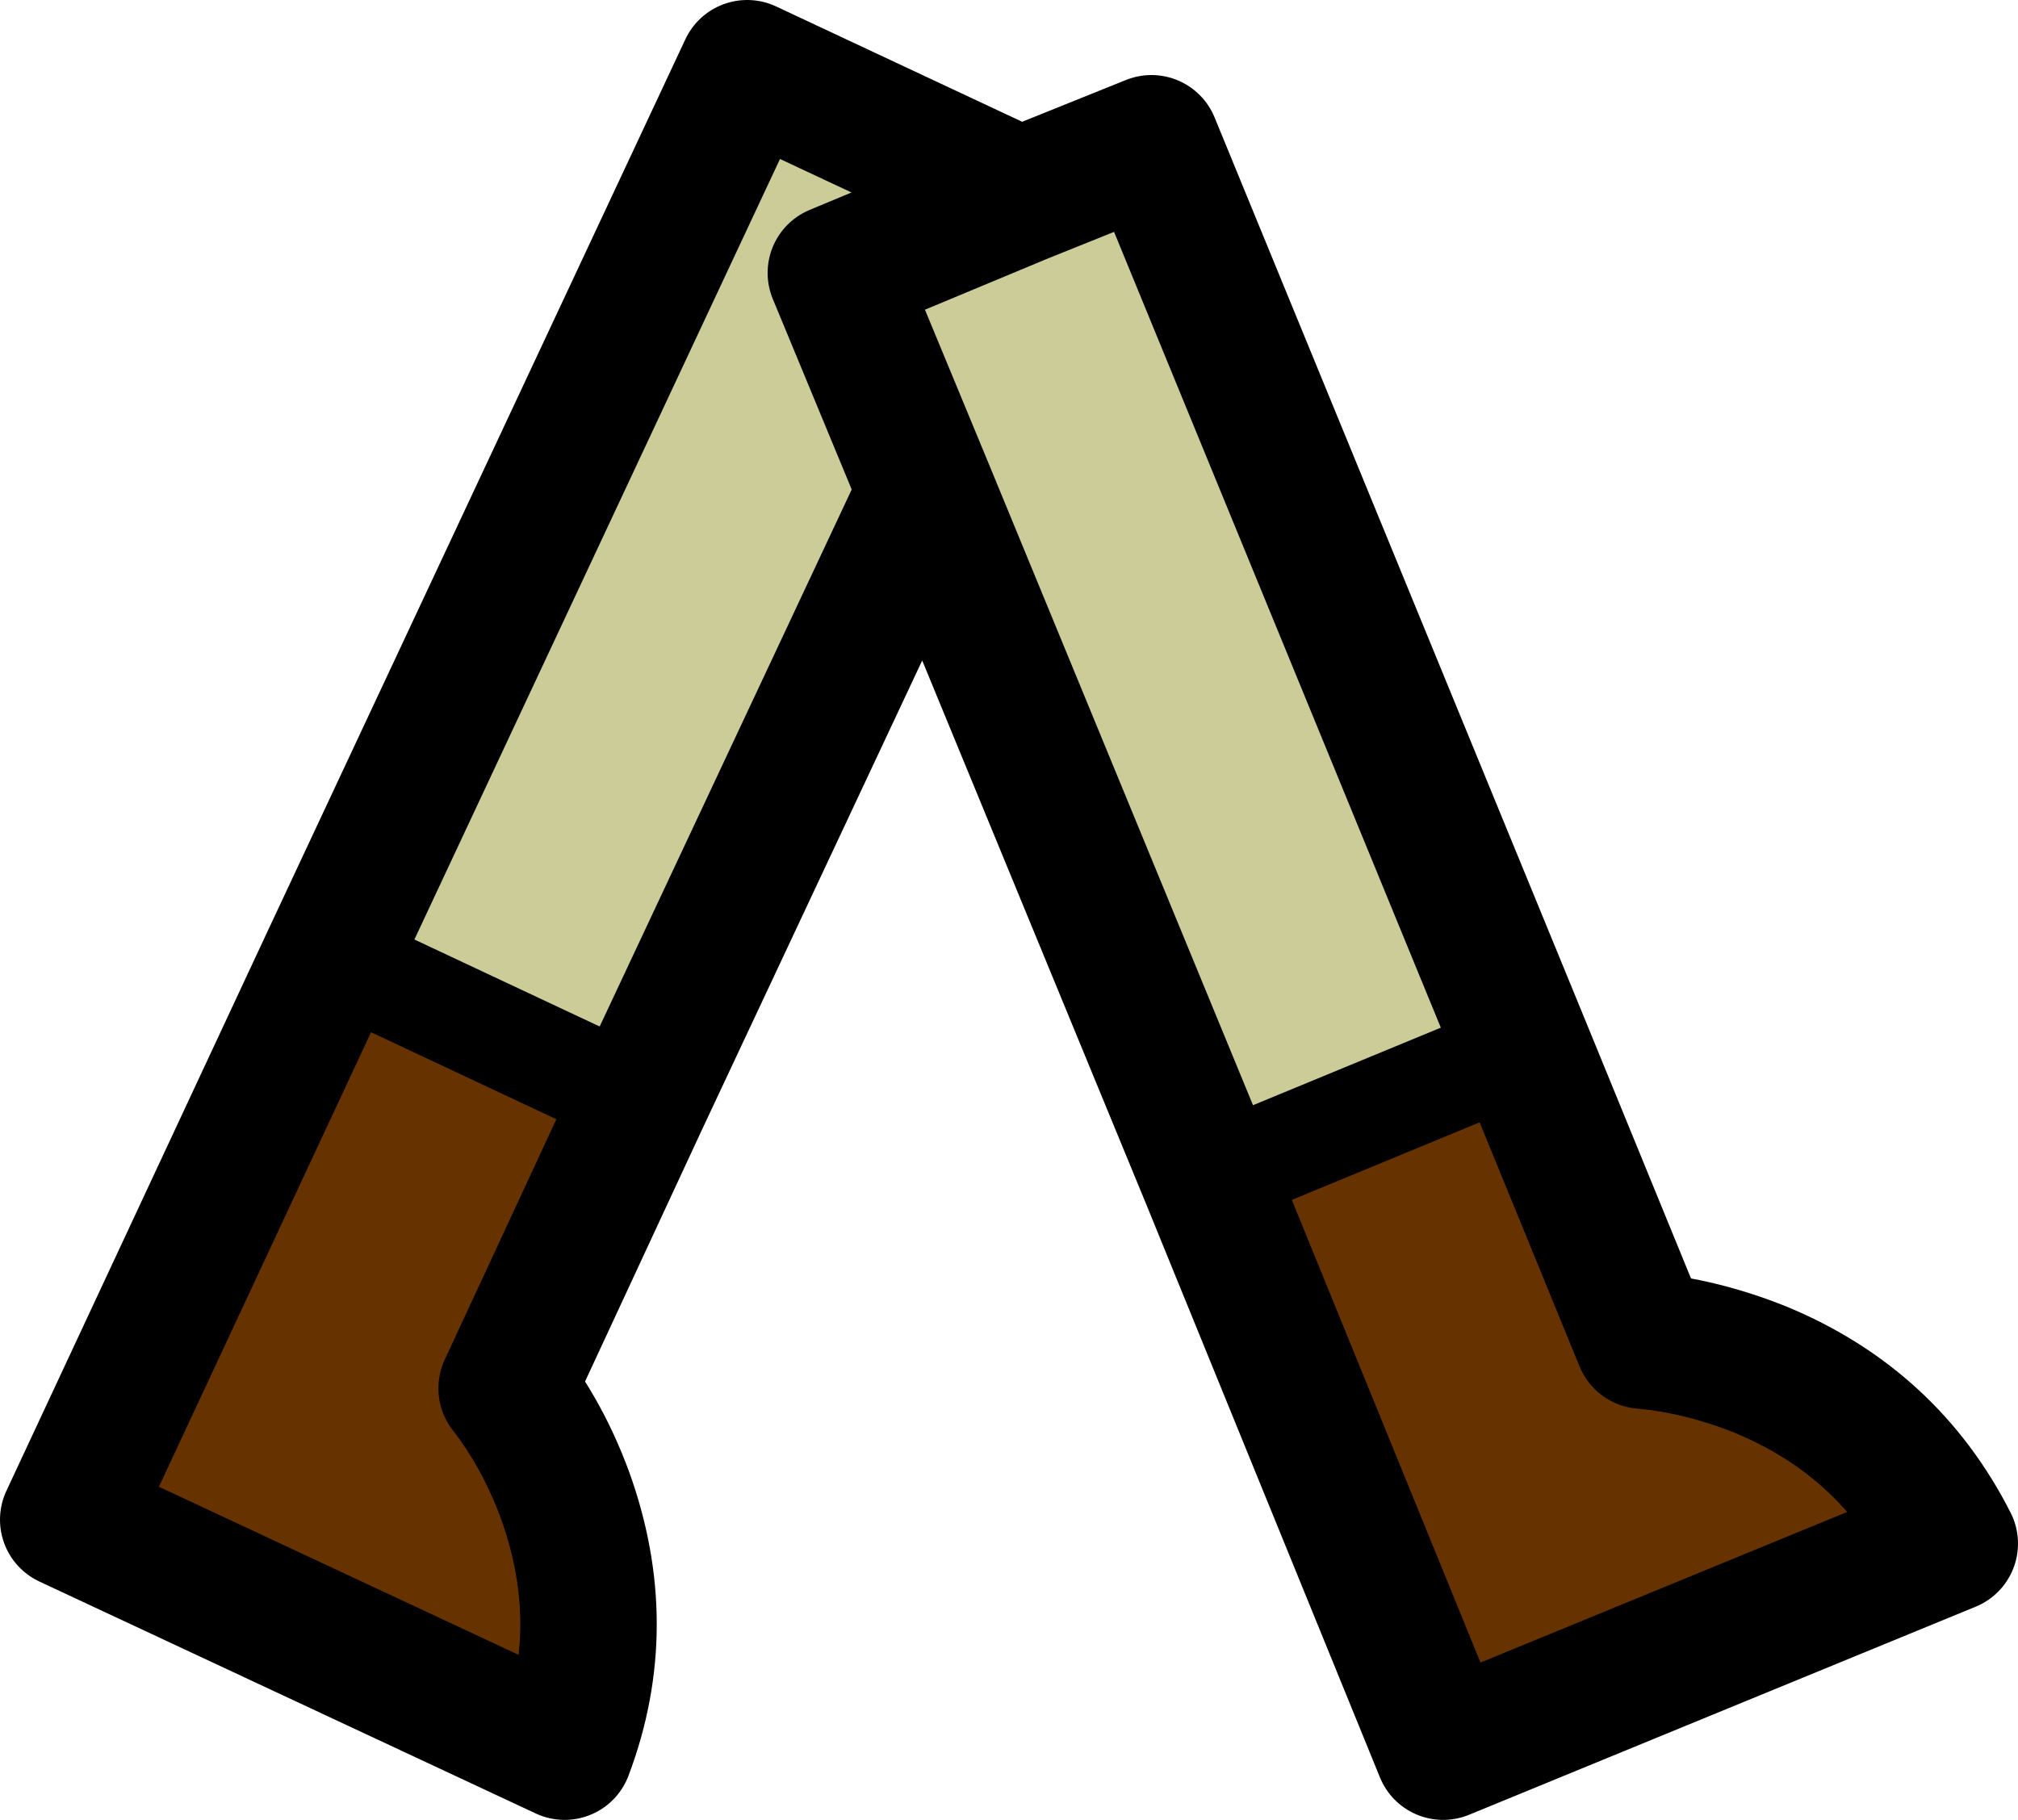
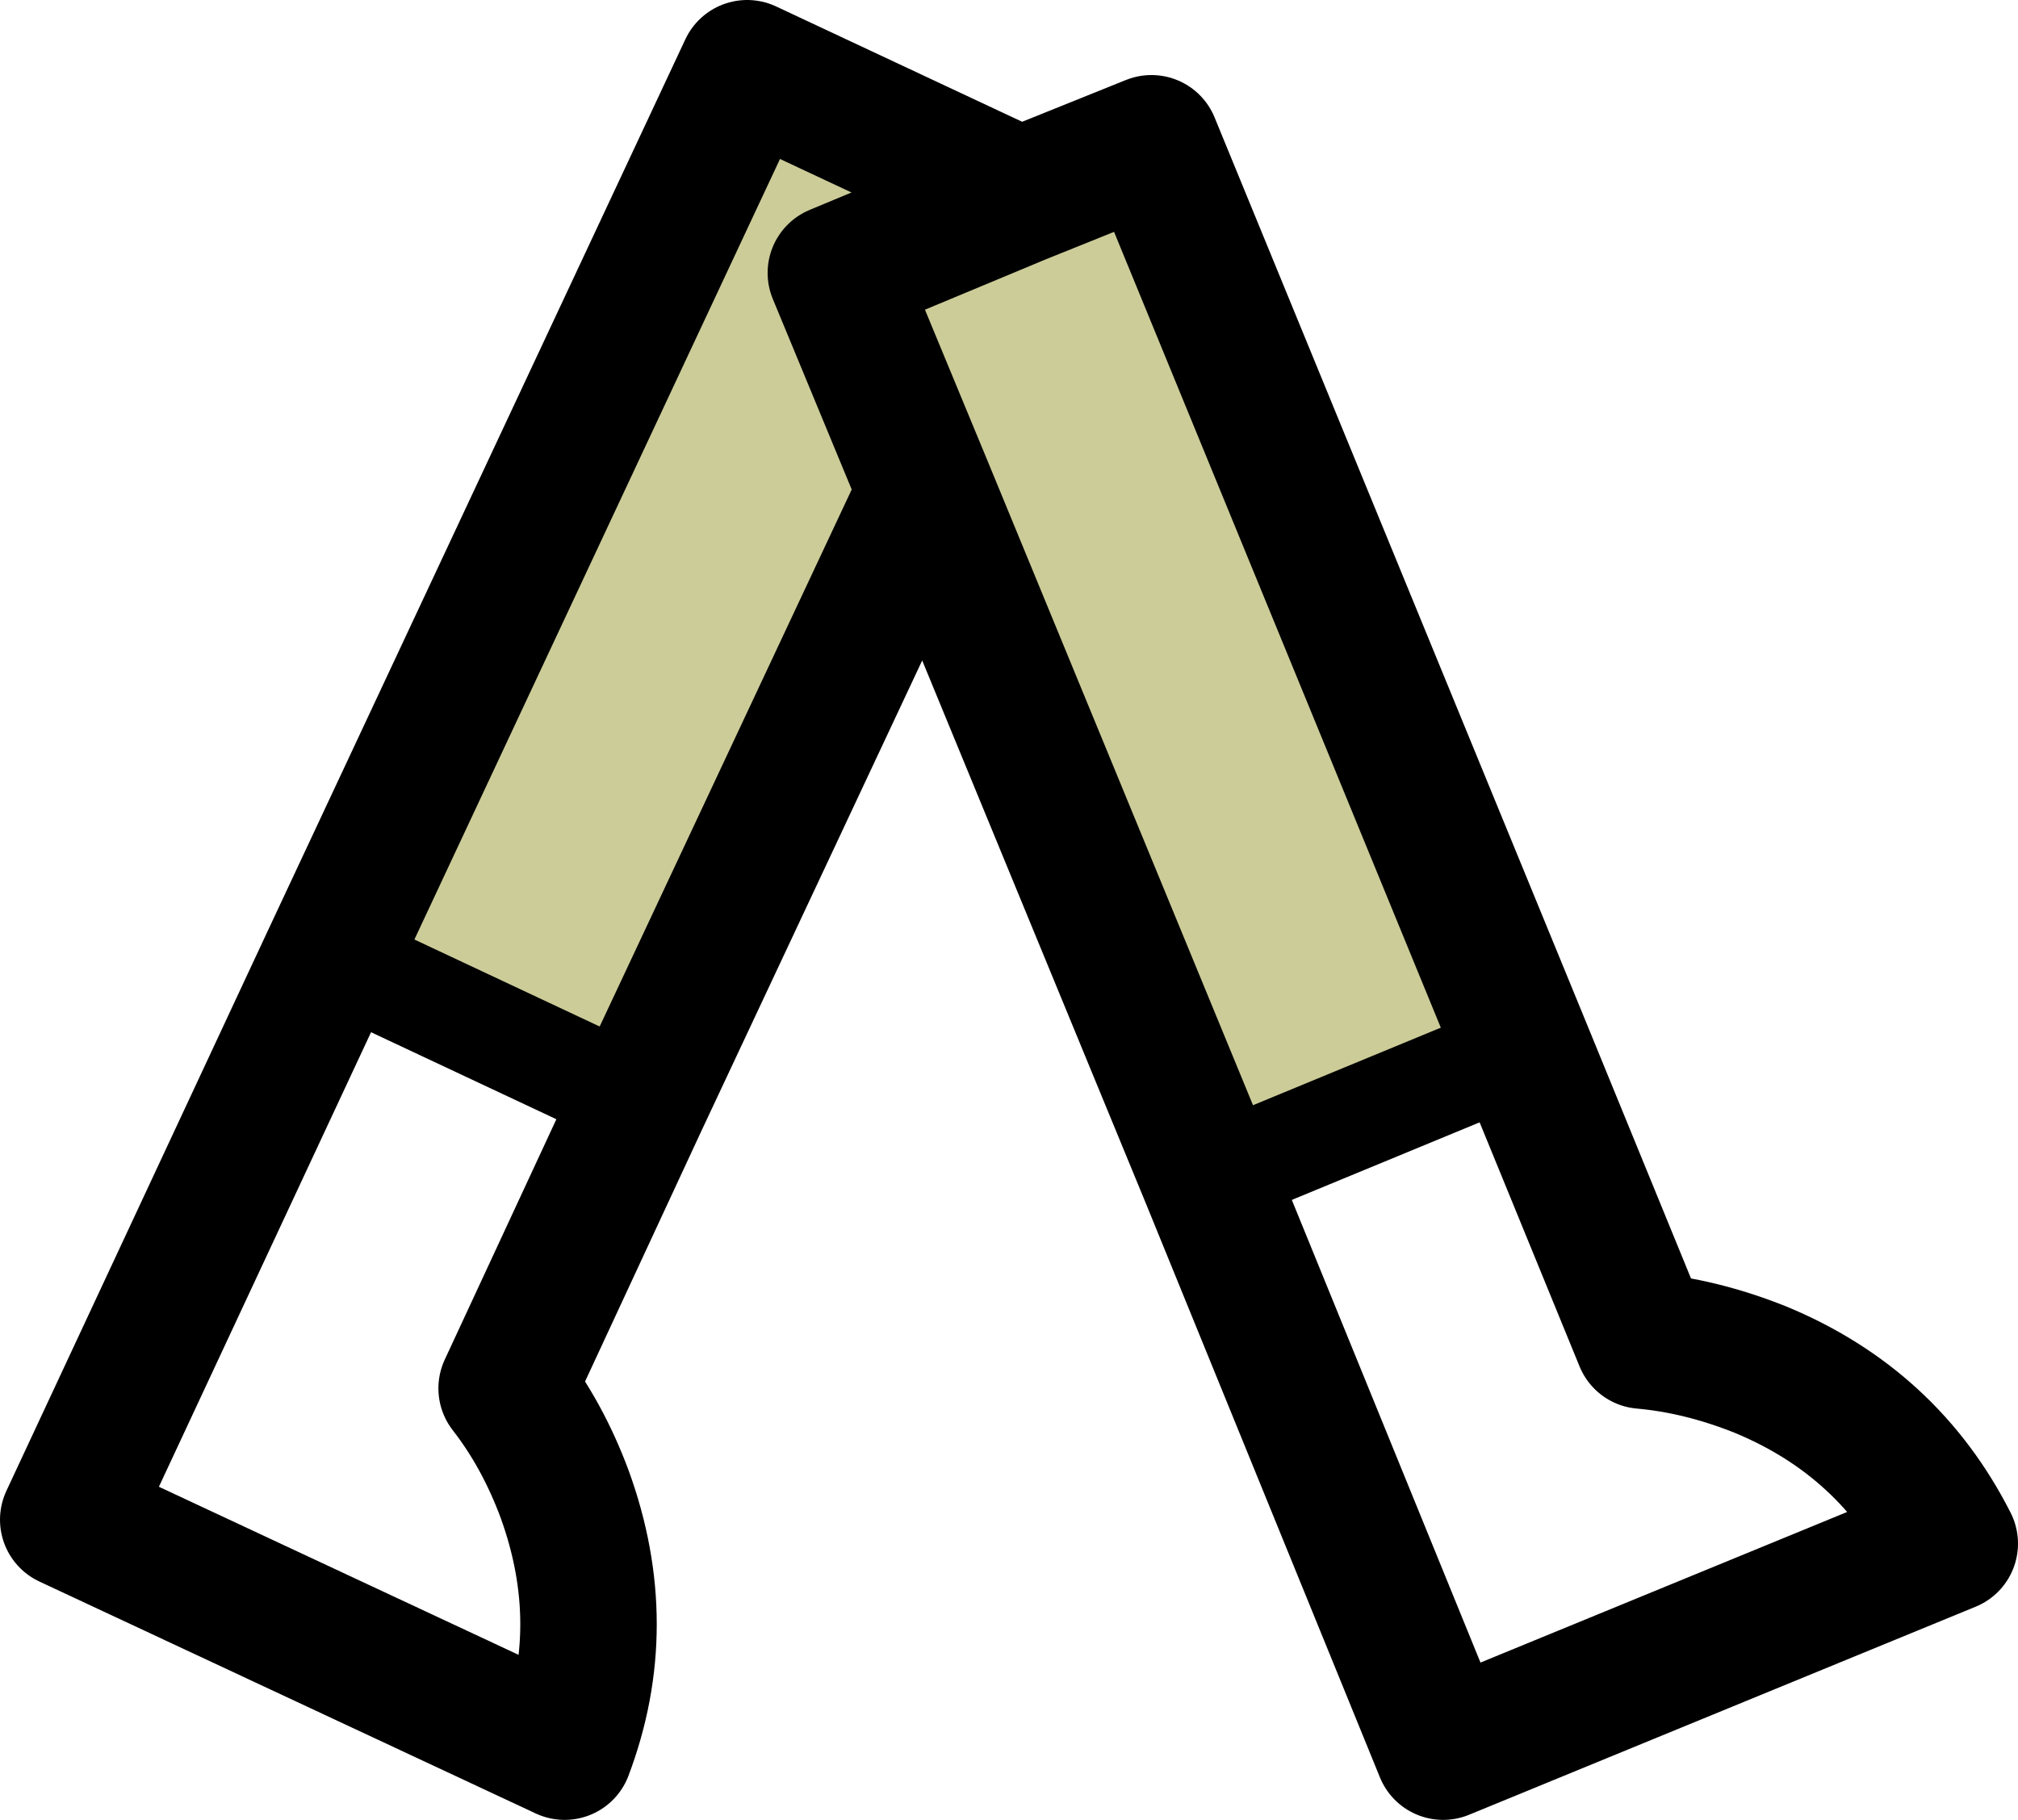
<svg xmlns="http://www.w3.org/2000/svg" height="53.35px" width="59.15px">
  <g transform="matrix(1.0, 0.0, 0.0, 1.0, 28.45, 29.35)">
-     <path d="M16.2 1.4 L19.7 9.95 Q21.4 10.1 23.15 10.8 26.9 12.35 28.7 15.9 L13.85 22.0 7.0 5.2 16.2 1.4 M-9.7 2.95 L-13.6 11.35 Q-12.55 12.7 -11.9 14.45 -10.5 18.3 -11.9 22.0 L-26.45 15.2 -18.75 -1.3 -9.7 2.95" fill="#663300" fill-rule="evenodd" stroke="none" />
    <path d="M-18.75 -1.3 L-6.55 -27.35 1.45 -23.6 5.3 -25.15 16.2 1.4 7.0 5.2 -1.3 -14.95 -9.7 2.95 -18.75 -1.3 M1.45 -23.6 L-3.95 -21.35 -1.3 -14.95 -3.95 -21.35 1.45 -23.6" fill="#cccc99" fill-rule="evenodd" stroke="none" />
    <path d="M-18.75 -1.3 L-6.55 -27.35 1.45 -23.6 5.3 -25.15 16.2 1.4 19.7 9.95 Q21.4 10.1 23.15 10.8 26.9 12.35 28.7 15.9 L13.85 22.0 7.0 5.2 -1.3 -14.95 -9.7 2.95 -13.6 11.35 Q-12.55 12.7 -11.9 14.45 -10.5 18.3 -11.9 22.0 L-26.45 15.2 -18.75 -1.3 M-1.3 -14.95 L-3.95 -21.35 1.45 -23.6" fill="none" stroke="#000000" stroke-linecap="round" stroke-linejoin="round" stroke-width="4.0" />
    <path d="M-18.75 -1.3 L-9.7 2.95 M16.2 1.4 L7.0 5.2" fill="none" stroke="#000000" stroke-linecap="round" stroke-linejoin="round" stroke-width="3.0" />
  </g>
</svg>